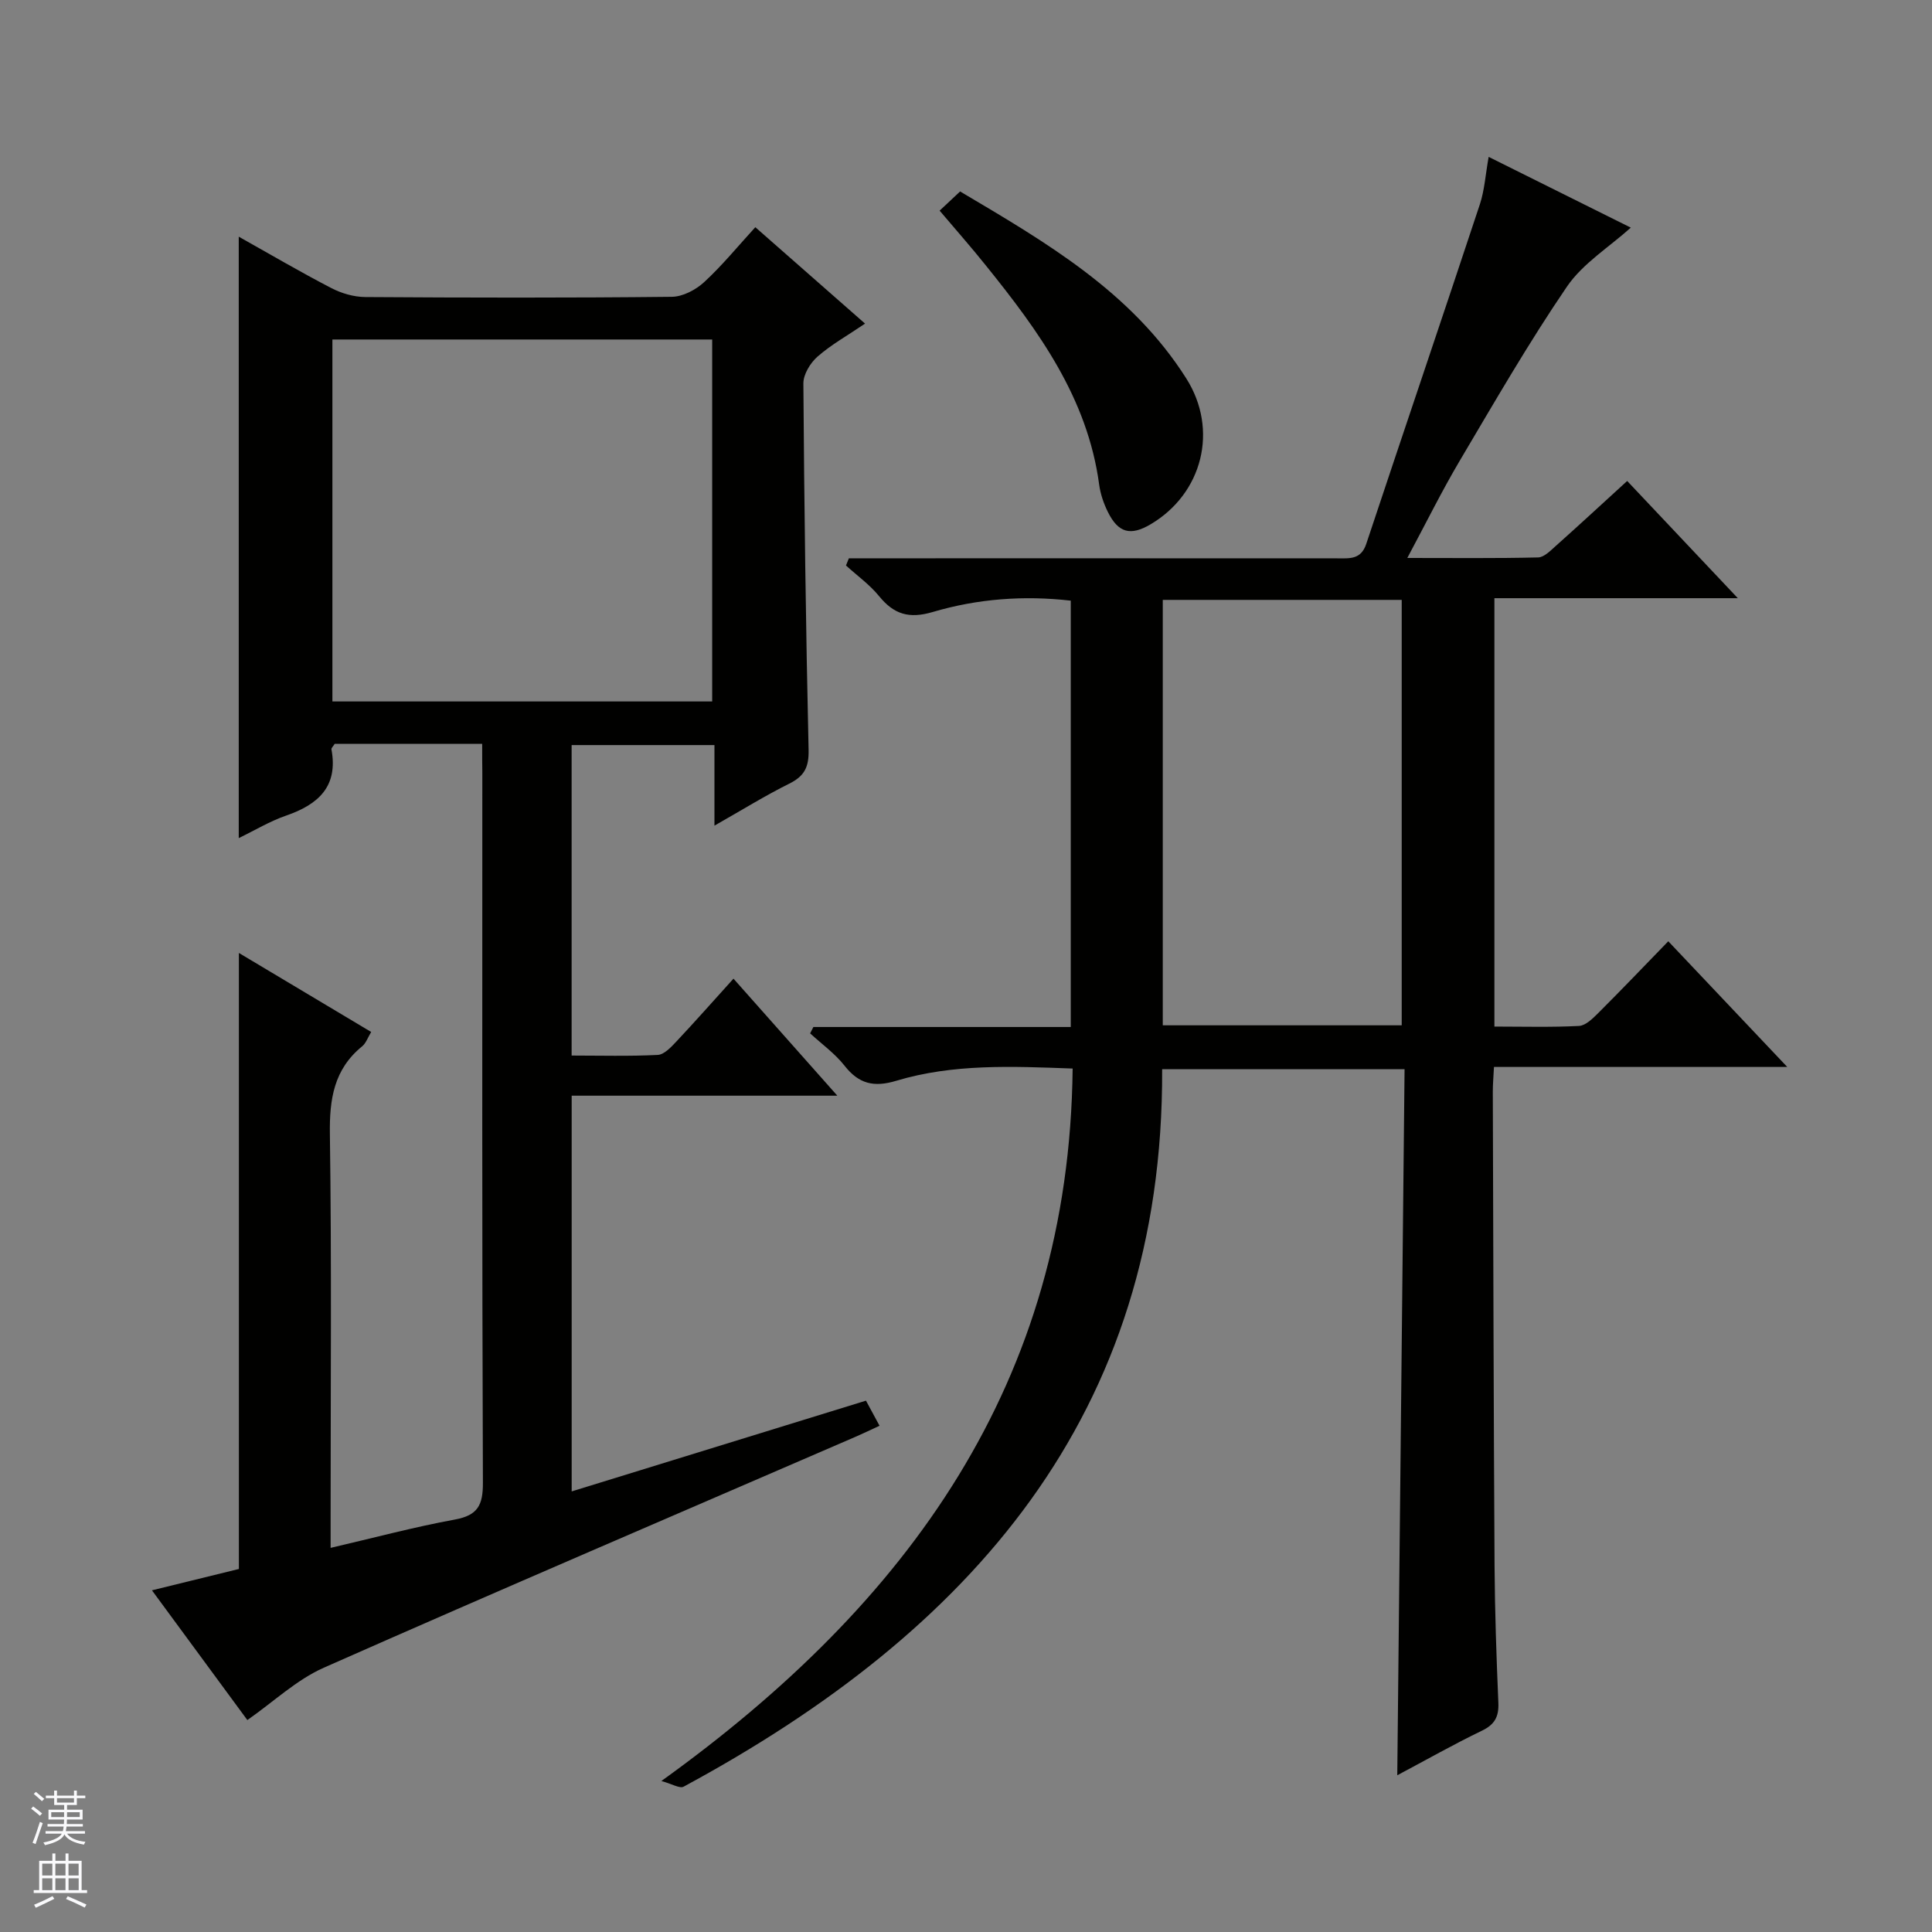
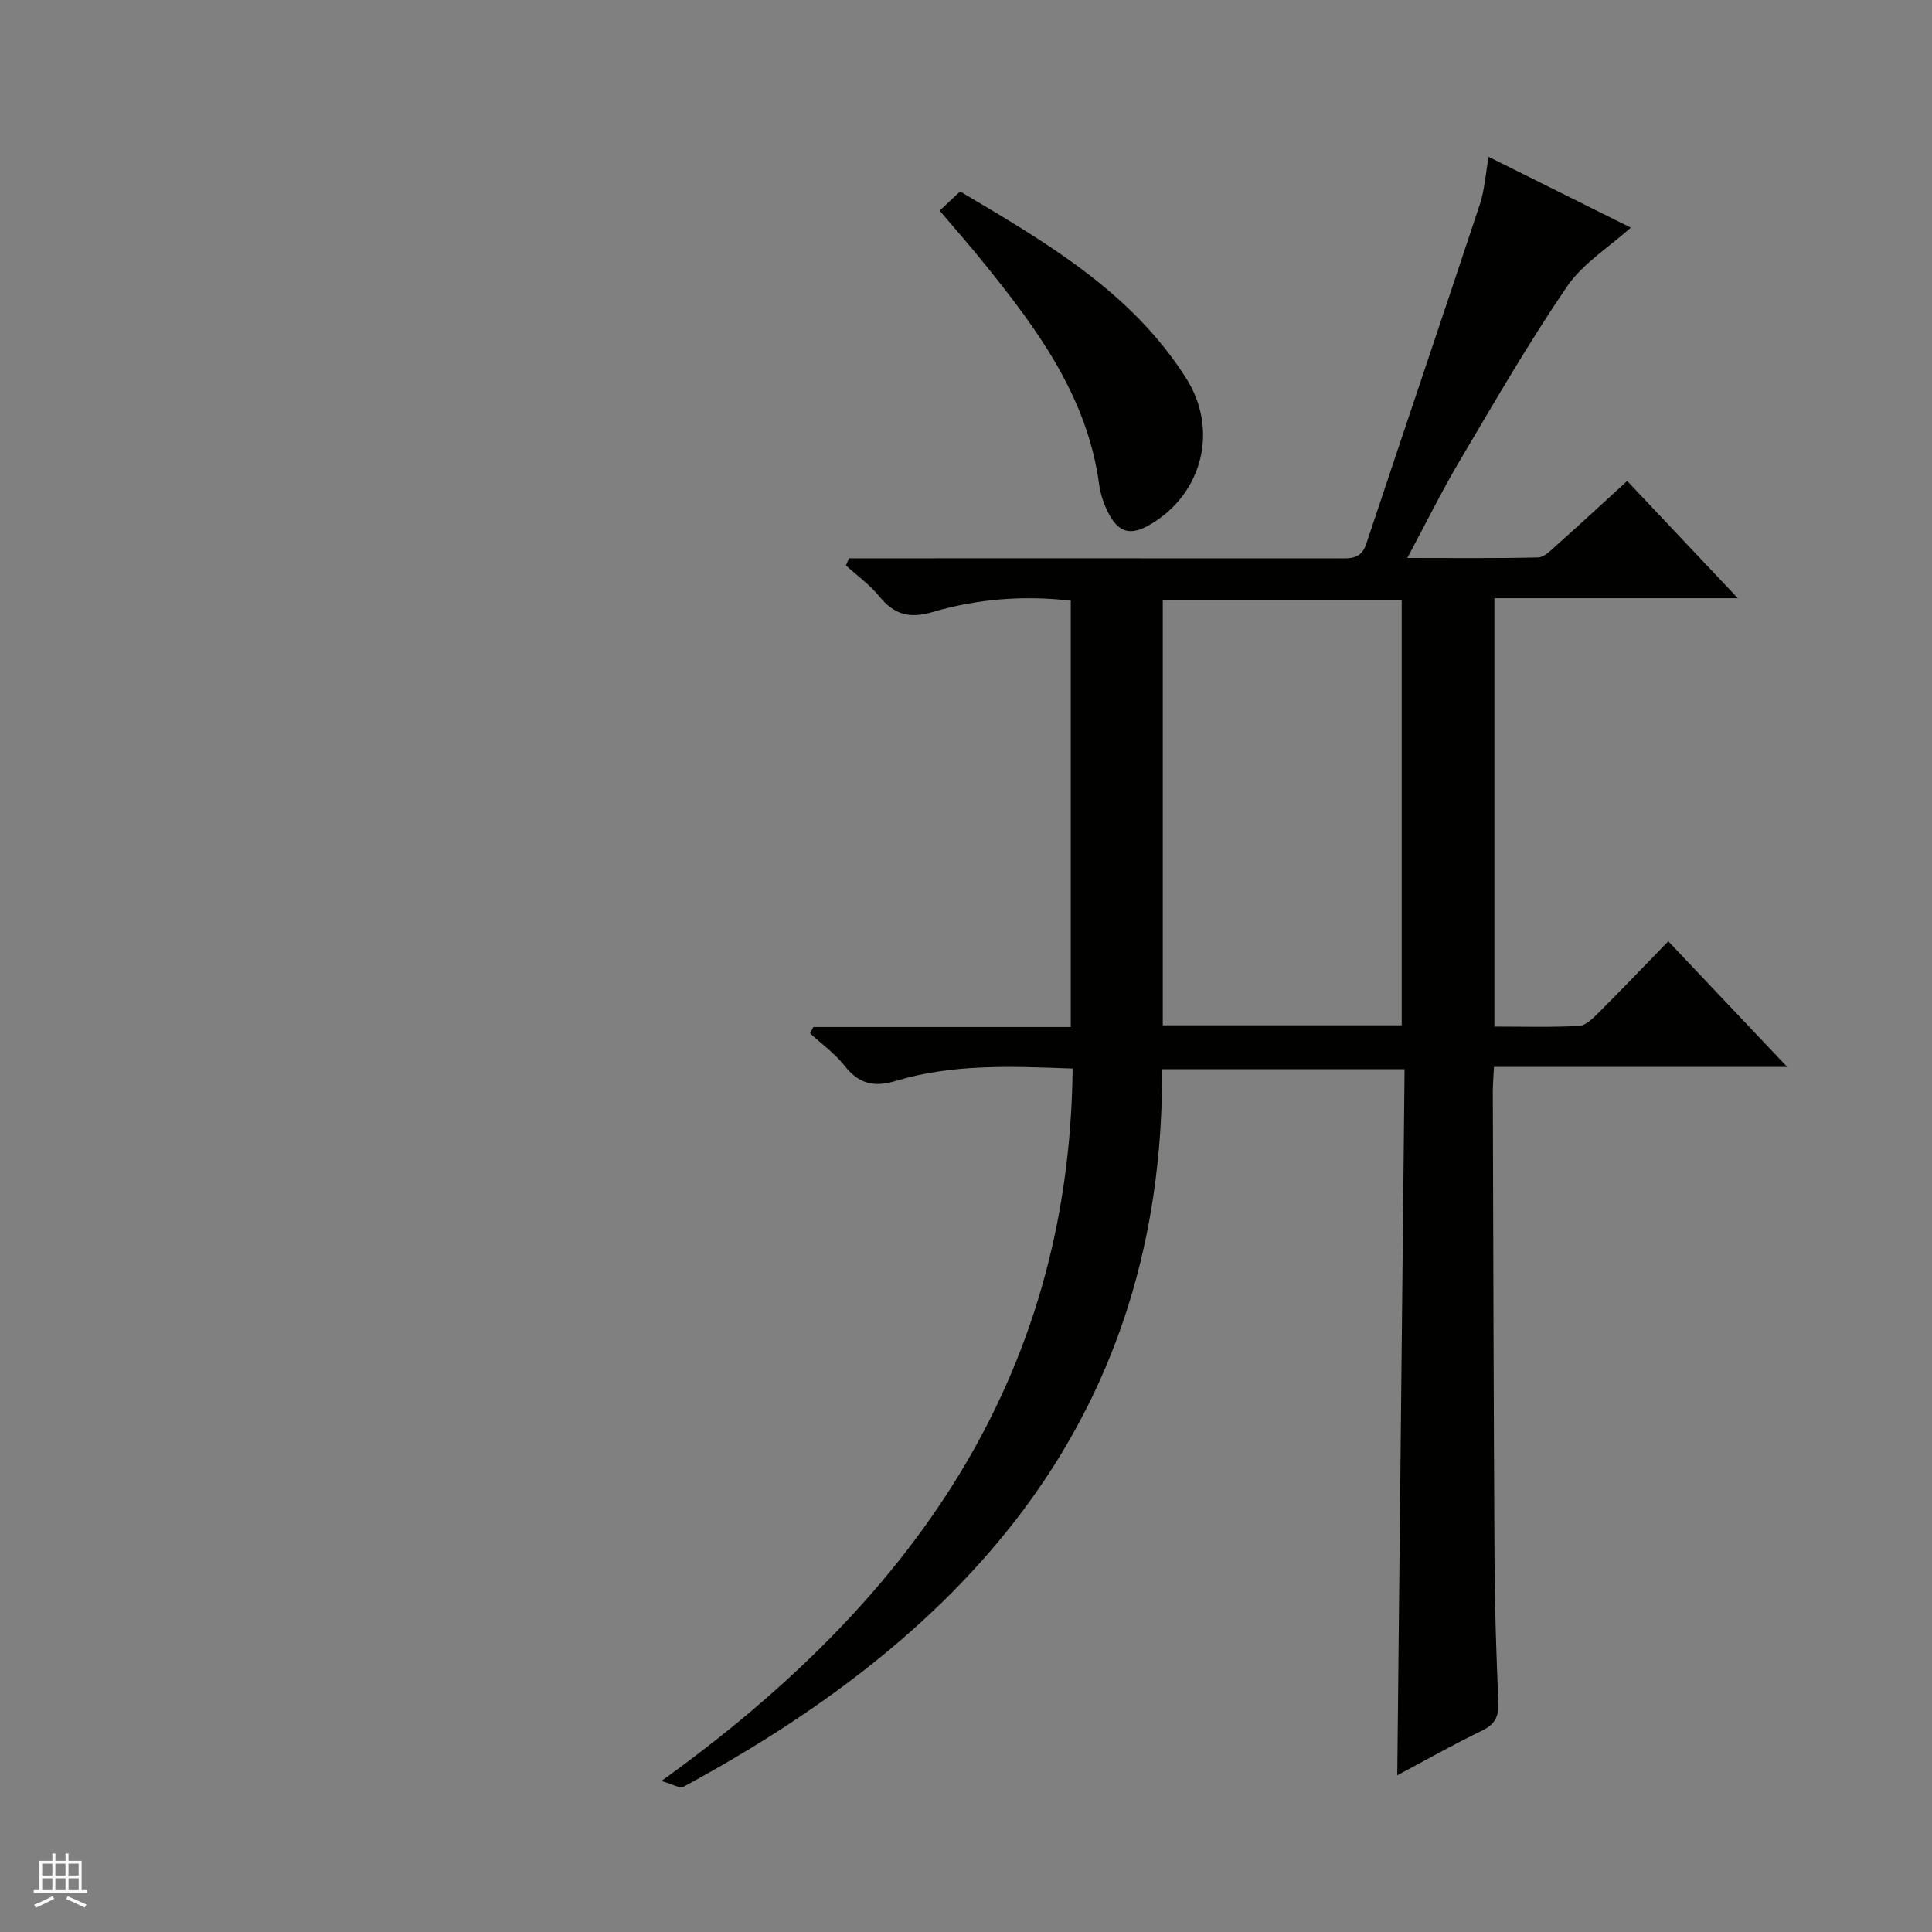
<svg xmlns="http://www.w3.org/2000/svg" enable-background="new 0 0 400 400" viewBox="0 0 400 400">
  <rect x="0" y="0" width="400" height="400" fill="#808080" stroke="none" />
  <g fill="#010100">
-     <path d="m99.83 154c-9.26 0-17.75 0-26.24 0-1.49 0-2.98 0-4.29 0-.36.57-.72.88-.68 1.12 1.44 7.72-2.72 11.44-9.38 13.74-3.39 1.17-6.52 3.07-9.81 4.66 0-41.69 0-82.87 0-124.52 6.44 3.61 12.7 7.29 19.14 10.63 2.11 1.1 4.68 1.85 7.04 1.87 21.16.14 42.32.18 63.48-.05 2.27-.02 4.96-1.44 6.7-3.04 3.75-3.46 7.01-7.46 10.59-11.37 7.63 6.71 14.96 13.14 22.72 19.96-3.67 2.49-7.02 4.36-9.84 6.83-1.49 1.31-2.94 3.67-2.93 5.55.17 25.3.51 50.6 1.08 75.89.08 3.54-.86 5.42-3.99 6.97-5.01 2.49-9.79 5.46-15.5 8.7 0-6.04 0-11.25 0-16.68-10.19 0-19.75 0-29.57 0v64.28c5.96 0 11.9.17 17.83-.13 1.34-.07 2.78-1.63 3.87-2.79 3.87-4.12 7.61-8.36 11.81-13 7.01 7.9 13.92 15.69 21.5 24.23-18.77 0-36.76 0-55 0v81.93c20.36-6.28 40.45-12.47 60.93-18.79.84 1.55 1.68 3.1 2.81 5.2-1.78.82-3.34 1.57-4.92 2.26-36.73 15.9-73.53 31.64-110.14 47.83-5.64 2.5-10.38 7.04-15.83 10.84-6.46-8.79-12.94-17.59-19.75-26.86 6.53-1.6 12.42-3.05 18-4.42 0-42.49 0-84.58 0-127.54 9.09 5.43 18.07 10.79 27.39 16.36-.71 1.16-1.08 2.32-1.86 2.96-5.87 4.77-6.8 10.96-6.69 18.21.37 26.32.15 52.65.15 78.97v6.67c9-2.09 17.29-4.32 25.71-5.86 4.77-.87 5.84-2.99 5.82-7.63-.19-48.98-.12-97.97-.12-146.95-.03-1.8-.03-3.6-.03-6.03zm47.62-8.77c0-25.22 0-50.08 0-74.94-26.43 0-52.49 0-78.63 0v74.94z" />
    <path d="m136.93 368.74c51.12-36.75 84.44-82.51 85.15-147.51-12.66-.47-24.78-1-36.54 2.54-4.62 1.39-7.73.64-10.69-3.13-1.99-2.53-4.72-4.48-7.12-6.69.22-.44.45-.88.67-1.32h53.29c0-29.75 0-58.84 0-88.27-9.73-1.12-19.31-.39-28.55 2.34-4.93 1.46-8.06.5-11.14-3.28-1.95-2.39-4.55-4.25-6.85-6.34.2-.5.4-.99.6-1.49h5.16c31.99 0 63.98-.01 95.97.01 2.52 0 4.89.3 5.98-2.97 7.8-23.46 15.76-46.86 23.53-70.33.97-2.94 1.16-6.14 1.82-9.82 10.15 5.05 19.9 9.9 29.43 14.65-4.5 4.05-9.93 7.4-13.22 12.21-7.94 11.64-15 23.9-22.19 36.04-3.7 6.25-6.92 12.78-10.86 20.14 9.62 0 18.35.1 27.08-.11 1.24-.03 2.56-1.4 3.65-2.37 4.84-4.32 9.6-8.72 14.79-13.46 7.47 7.91 14.83 15.71 22.91 24.27-17.34 0-33.71 0-50.4 0v88.69c5.94 0 11.74.17 17.51-.13 1.38-.07 2.85-1.54 3.98-2.66 4.83-4.82 9.54-9.75 14.51-14.87 8.19 8.65 16.01 16.92 24.63 26.02-20.9 0-40.61 0-60.72 0-.1 2.05-.25 3.65-.24 5.26.1 32.65.17 65.31.36 97.96.06 9.48.39 18.96.79 28.44.12 2.89-.77 4.5-3.44 5.78-5.77 2.78-11.35 5.95-17.49 9.21.51-49.11 1.01-97.46 1.51-146.18-17.01 0-33.39 0-50.19 0 .32 71.66-39.8 116.54-99.07 148.54-.79.44-2.37-.56-4.61-1.17zm153.28-156.46c0-29.64 0-58.82 0-88.08-16.65 0-32.92 0-49.47 0v88.08z" />
-     <path d="m194.54 43.61c1.66-1.55 2.85-2.67 4.24-3.97 17.74 10.51 35.47 20.77 46.83 38.72 6.72 10.61 3.38 23.82-7.39 30.19-4.15 2.45-6.69 1.8-8.85-2.56-.87-1.76-1.54-3.72-1.8-5.66-2.41-17.95-12.57-31.86-23.47-45.38-3-3.75-6.18-7.35-9.56-11.34z" />
+     <path d="m194.54 43.61c1.66-1.55 2.85-2.67 4.24-3.97 17.74 10.51 35.47 20.77 46.83 38.72 6.72 10.61 3.38 23.82-7.39 30.19-4.15 2.45-6.69 1.8-8.85-2.56-.87-1.76-1.54-3.72-1.8-5.66-2.41-17.95-12.57-31.86-23.47-45.38-3-3.75-6.18-7.35-9.56-11.34" />
  </g>
-   <path d="m6.45 374.46.42-.45c.65.47 1.27.95 1.85 1.44l-.45.49c-.66-.56-1.26-1.06-1.83-1.48m.93 7.33-.63-.26c.55-1.36 1.05-2.8 1.52-4.33.19.1.38.19.59.27-.46 1.29-.95 2.73-1.48 4.32m-.38-10.38.44-.42c.43.34 1.01.82 1.74 1.44l-.49.49c-.53-.51-1.09-1.01-1.69-1.51m2.5.35h1.72v-1.04h.59v1.04h3.52v-1.04h.59v1.04h1.75v.53h-1.75v1.42h-2.03v.97h3.22v2.03h-3.24c0 .35-.01.66-.03.93h3.32v.53h-3.37c-.03.27-.08.58-.15.94h3.96v.53h-3.71c.67.92 1.93 1.48 3.79 1.68-.13.24-.23.44-.29.59-2.13-.38-3.48-1.08-4.04-2.12-.43.97-1.77 1.72-4.03 2.23-.09-.19-.2-.37-.33-.55 2.1-.42 3.37-1.03 3.81-1.83h-3.36v-.53h3.58c.08-.29.13-.61.16-.94h-3.33v-.53h3.39c.02-.27.04-.58.04-.93h-3.23v-2.03h3.25v-.97h-2.07v-1.42h-1.73zm1.12 3.44v1h2.65c.01-.3.02-.44.01-.4v-.25-.35zm1.19-2h3.52v-.91h-3.52zm4.71 2h-2.63v.59c0 .15-.01.28-.01.4h2.64z" fill="#fafafc" />
  <path d="m13.55 383.74h.63v1.52h2.72v6.07h1.13v.6h-11.05v-.6h1.13v-6.07h2.73v-1.52h.63v1.52h2.1v-1.52zm-2.68 8.83.38.56c-1.24.63-2.53 1.25-3.85 1.85-.1-.21-.21-.42-.34-.63 1.36-.55 2.63-1.15 3.81-1.78m-2.13-4.27h2.1v-2.45h-2.1zm0 3.04h2.1v-2.46h-2.1zm2.72-3.04h2.1v-2.45h-2.1zm0 3.04h2.1v-2.46h-2.1zm6.07 3.6c-1.41-.71-2.7-1.3-3.86-1.78l.35-.56c1.45.62 2.75 1.19 3.88 1.72zm-1.25-9.09h-2.1v2.45h2.1zm-2.09 5.49h2.1v-2.46h-2.1z" fill="#fafafc" />
</svg>